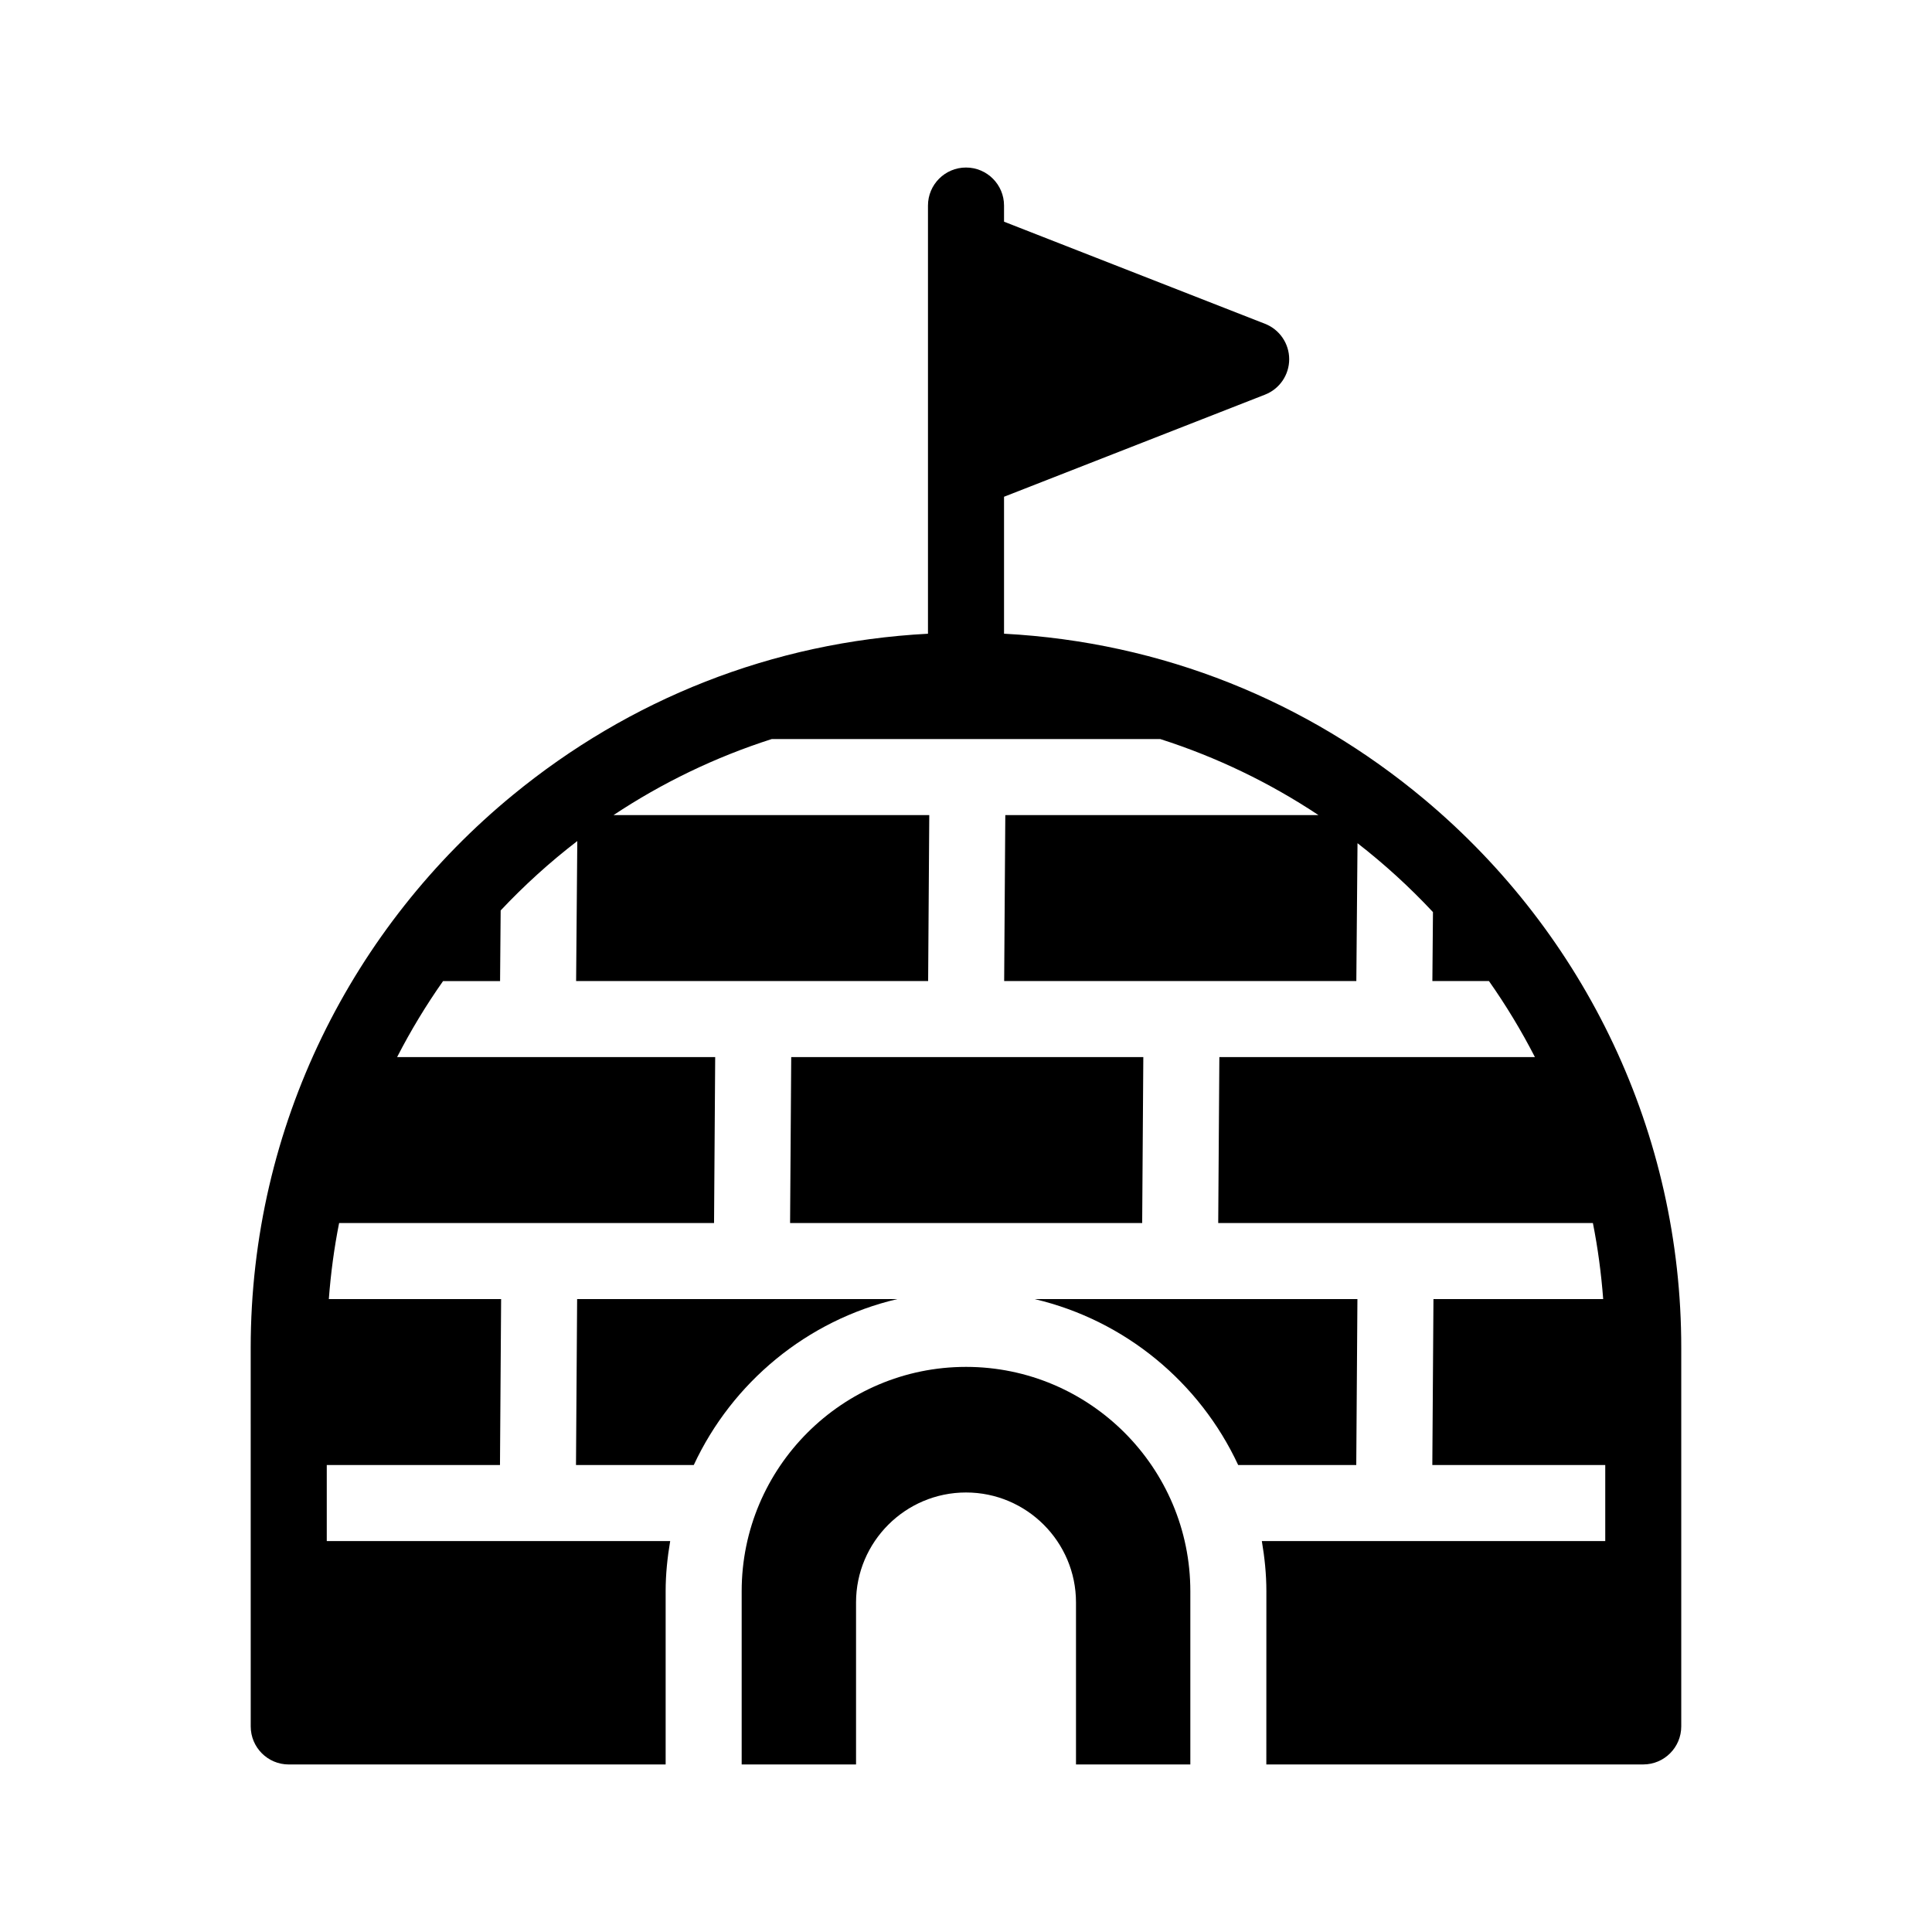
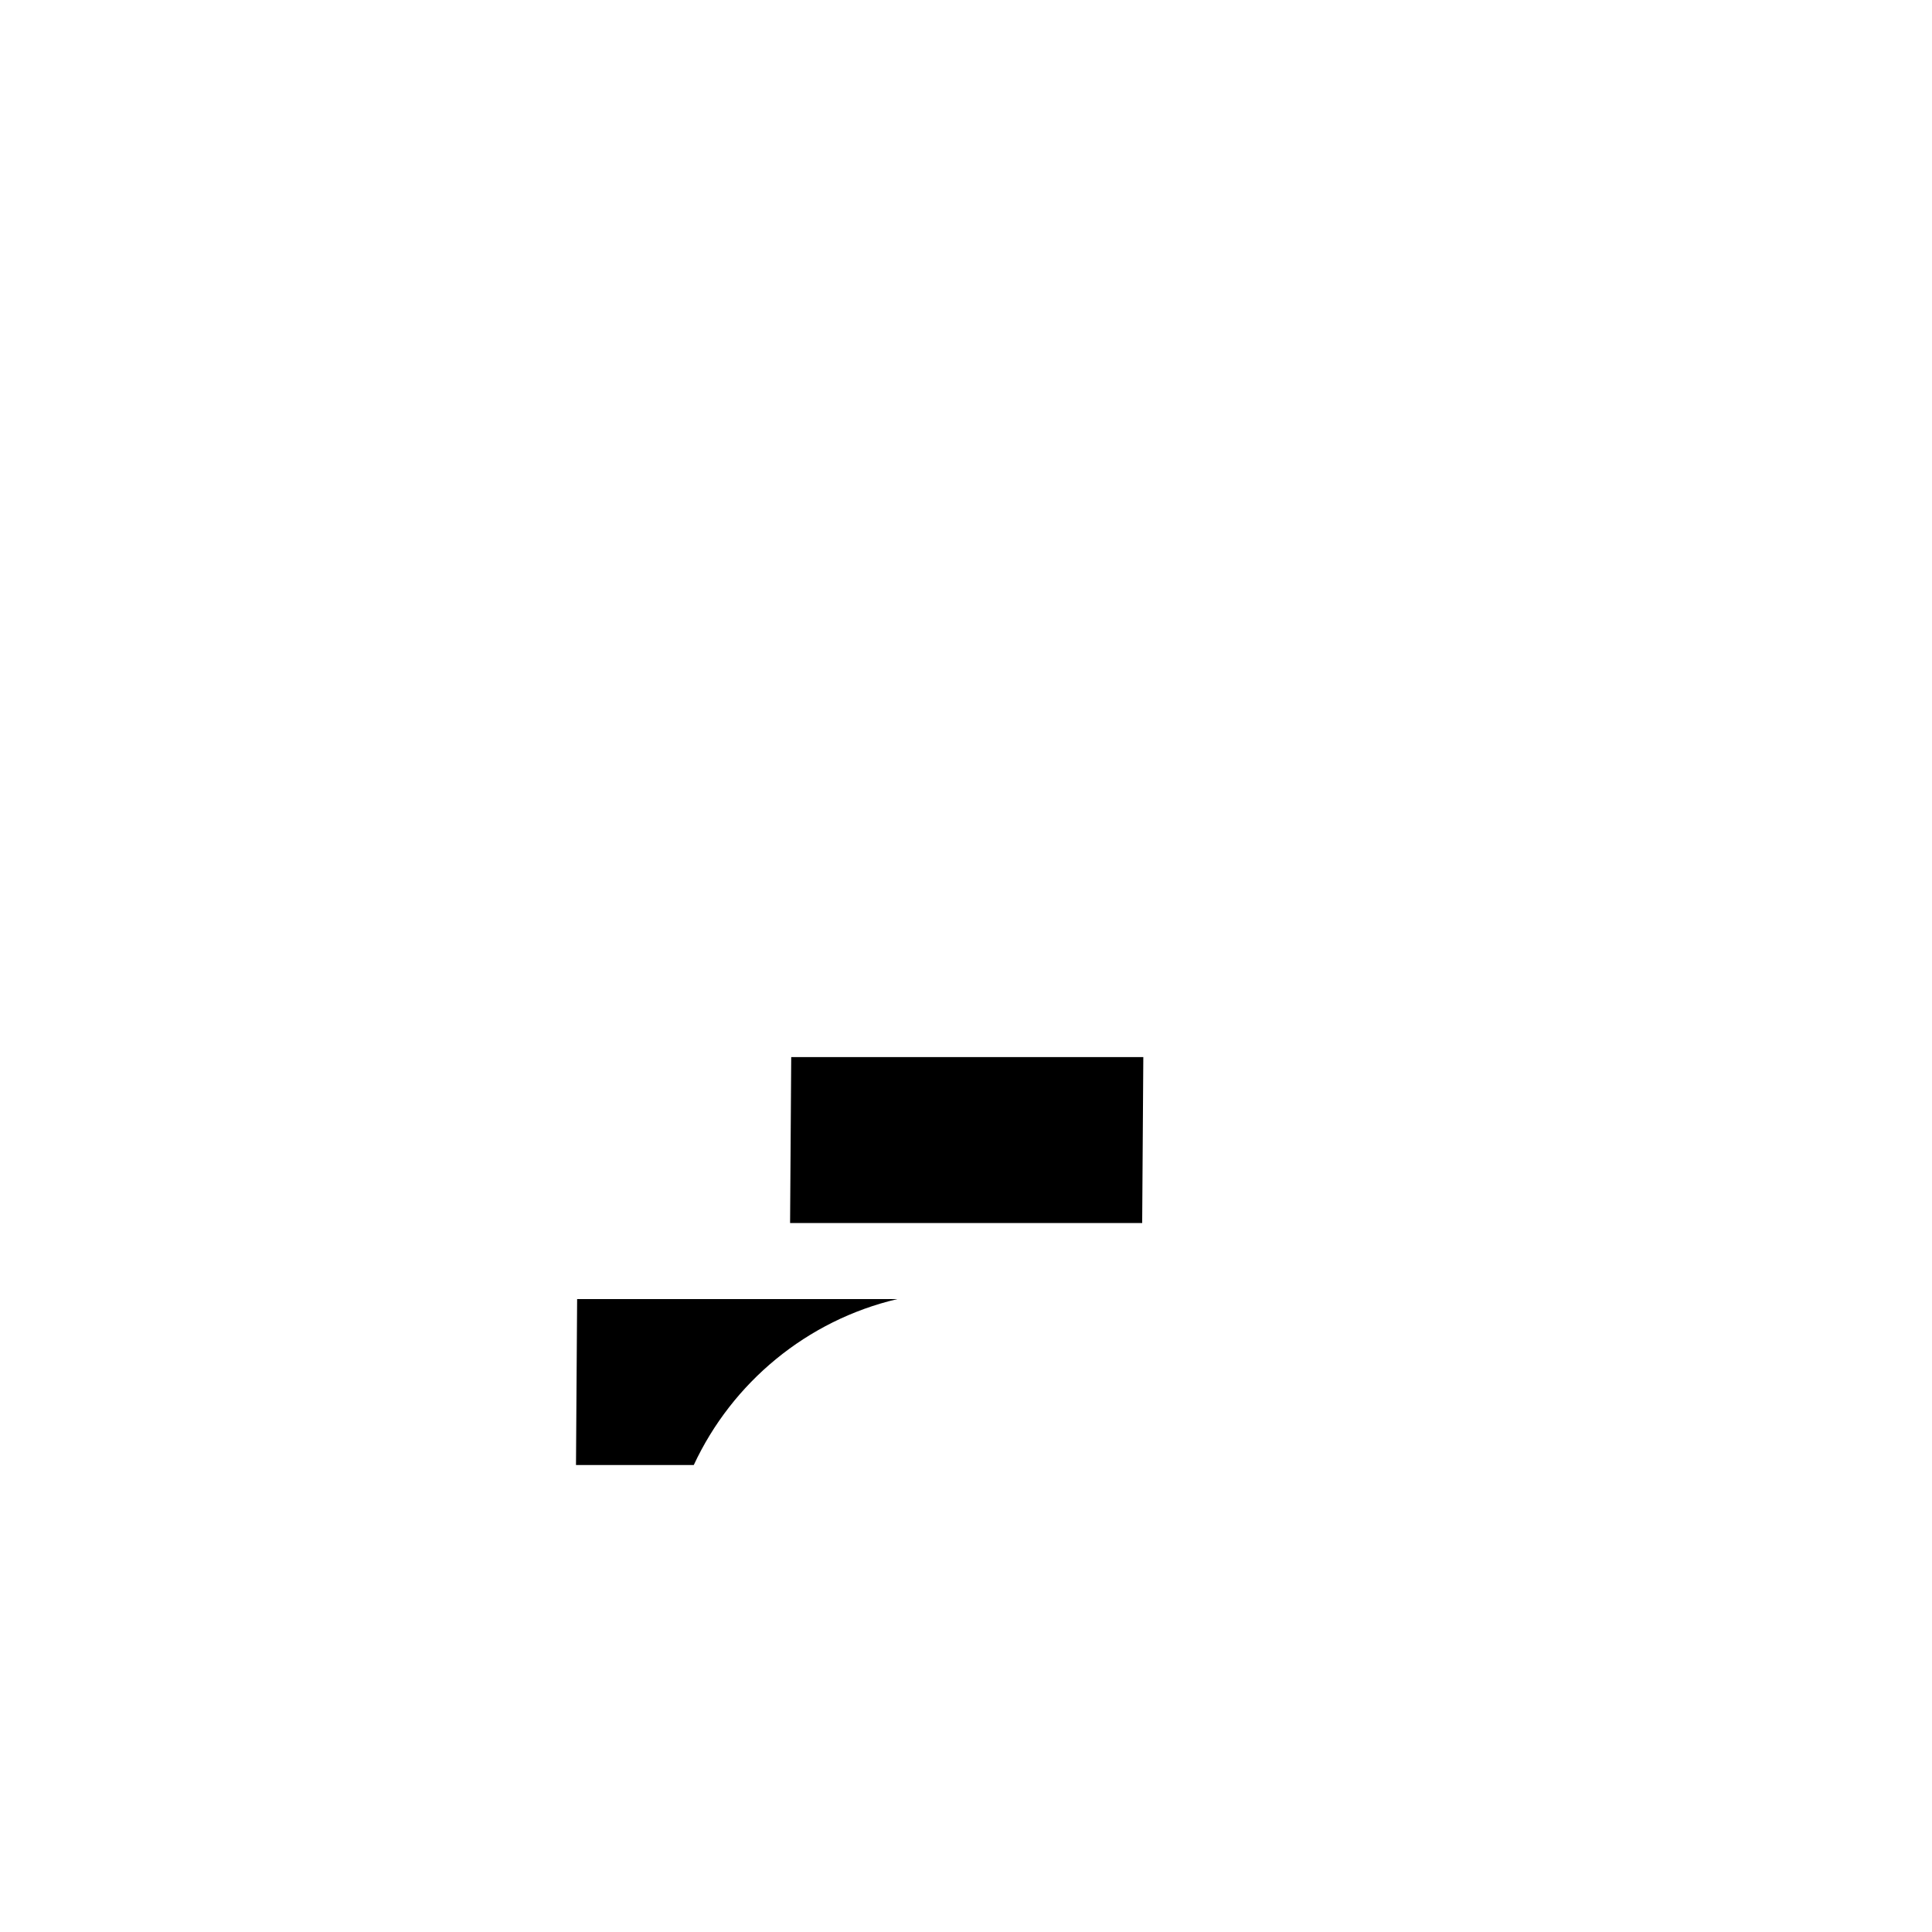
<svg xmlns="http://www.w3.org/2000/svg" fill="#000000" width="800px" height="800px" version="1.1" viewBox="144 144 512 512">
  <g>
    <path d="m446.99 424.14h-93.309l-0.301 43.977h93.309z" />
-     <path d="m503.73 488.27h-85.539c23.977 5.637 43.762 22.105 53.941 43.977h31.293z" />
    <path d="m343.16 488.27h-46.215l-0.301 43.977h31.211c10.184-21.871 29.965-38.344 53.941-43.977z" />
-     <path d="m400 506.24c-32.781 0-59.449 26.672-59.449 59.453v45.906h30.309v-42.934c0-16.066 13.074-29.141 29.145-29.141 16.07 0 29.145 13.074 29.145 29.141v42.934h30.301v-45.902c0-32.785-26.668-59.457-59.449-59.457z" />
-     <path d="m521.44 355.81c-31.09-26.004-69.371-41.637-111.36-43.871v-36.293l69.168-27.066c3.863-1.512 6.402-5.234 6.402-9.383 0-4.144-2.543-7.875-6.402-9.383l-69.168-27.062v-4.277c0-5.562-4.516-10.078-10.078-10.078s-10.078 4.516-10.078 10.078v113.47c-41.387 2.188-79.137 17.402-109.99 42.719-42.395 34.793-69.496 87.57-69.496 146.57l0.008 100.29c0 5.562 4.516 10.078 10.078 10.078l99.879-0.004v-45.902c0-4.539 0.469-8.961 1.203-13.297h-35.16l-55.848 0.004v-20.152h45.902l0.301-43.977h-45.66c0.52-6.836 1.414-13.566 2.727-20.152h99.363l0.301-43.977h-84.297c3.602-7.012 7.672-13.742 12.184-20.152h15.105l0.156-18.715c6.262-6.656 13.047-12.812 20.309-18.391l-0.312 37.105h93.289l0.301-43.977h-83.684c12.855-8.535 26.934-15.359 41.918-20.152h103c14.984 4.793 29.059 11.617 41.918 20.152l-83.004-0.004-0.301 43.977h93.328l0.312-36.531c7.144 5.551 13.828 11.652 19.996 18.258l-0.156 18.273h14.992c4.508 6.41 8.578 13.141 12.184 20.152h-83.629l-0.301 43.977h99.293c1.309 6.586 2.207 13.316 2.727 20.152h-44.98l-0.301 43.977h45.828v20.152h-91.008c0.734 4.332 1.203 8.758 1.203 13.297l-0.012 45.902h99.879c5.562 0 10.078-4.516 10.078-10.078v-100.3c0.051-56.727-25.336-109.62-68.109-145.41z" />
  </g>
</svg>